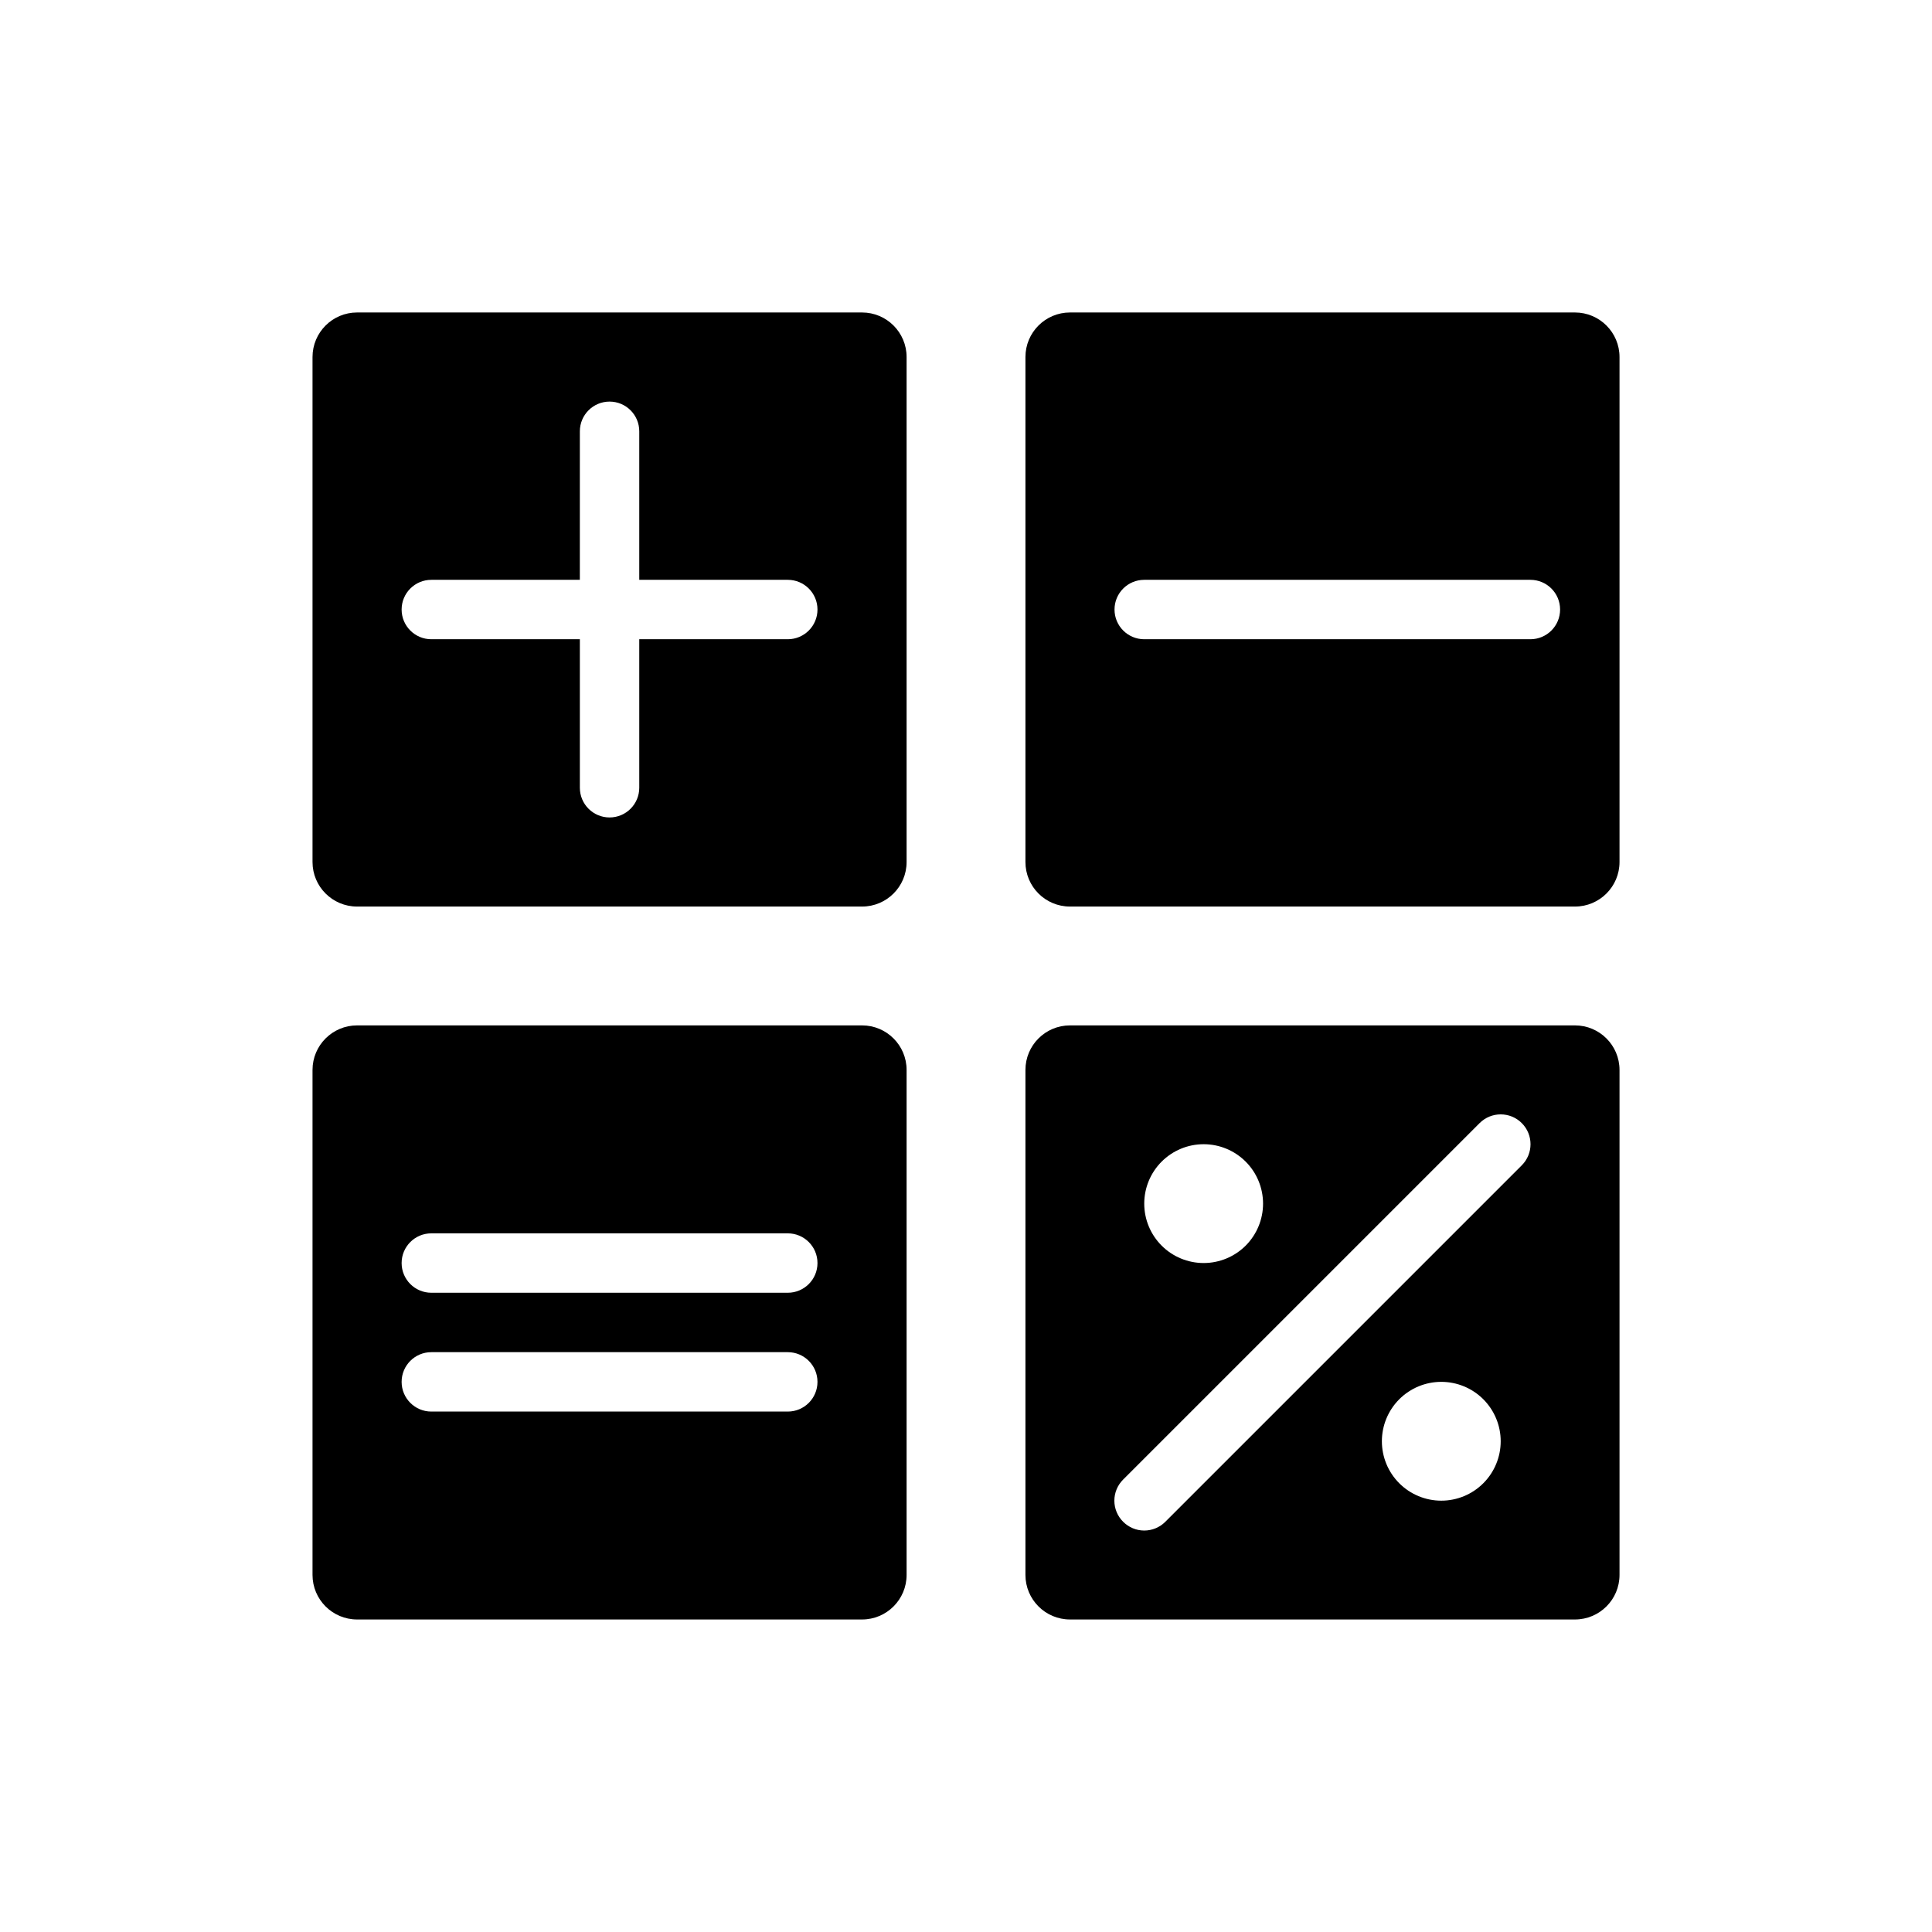
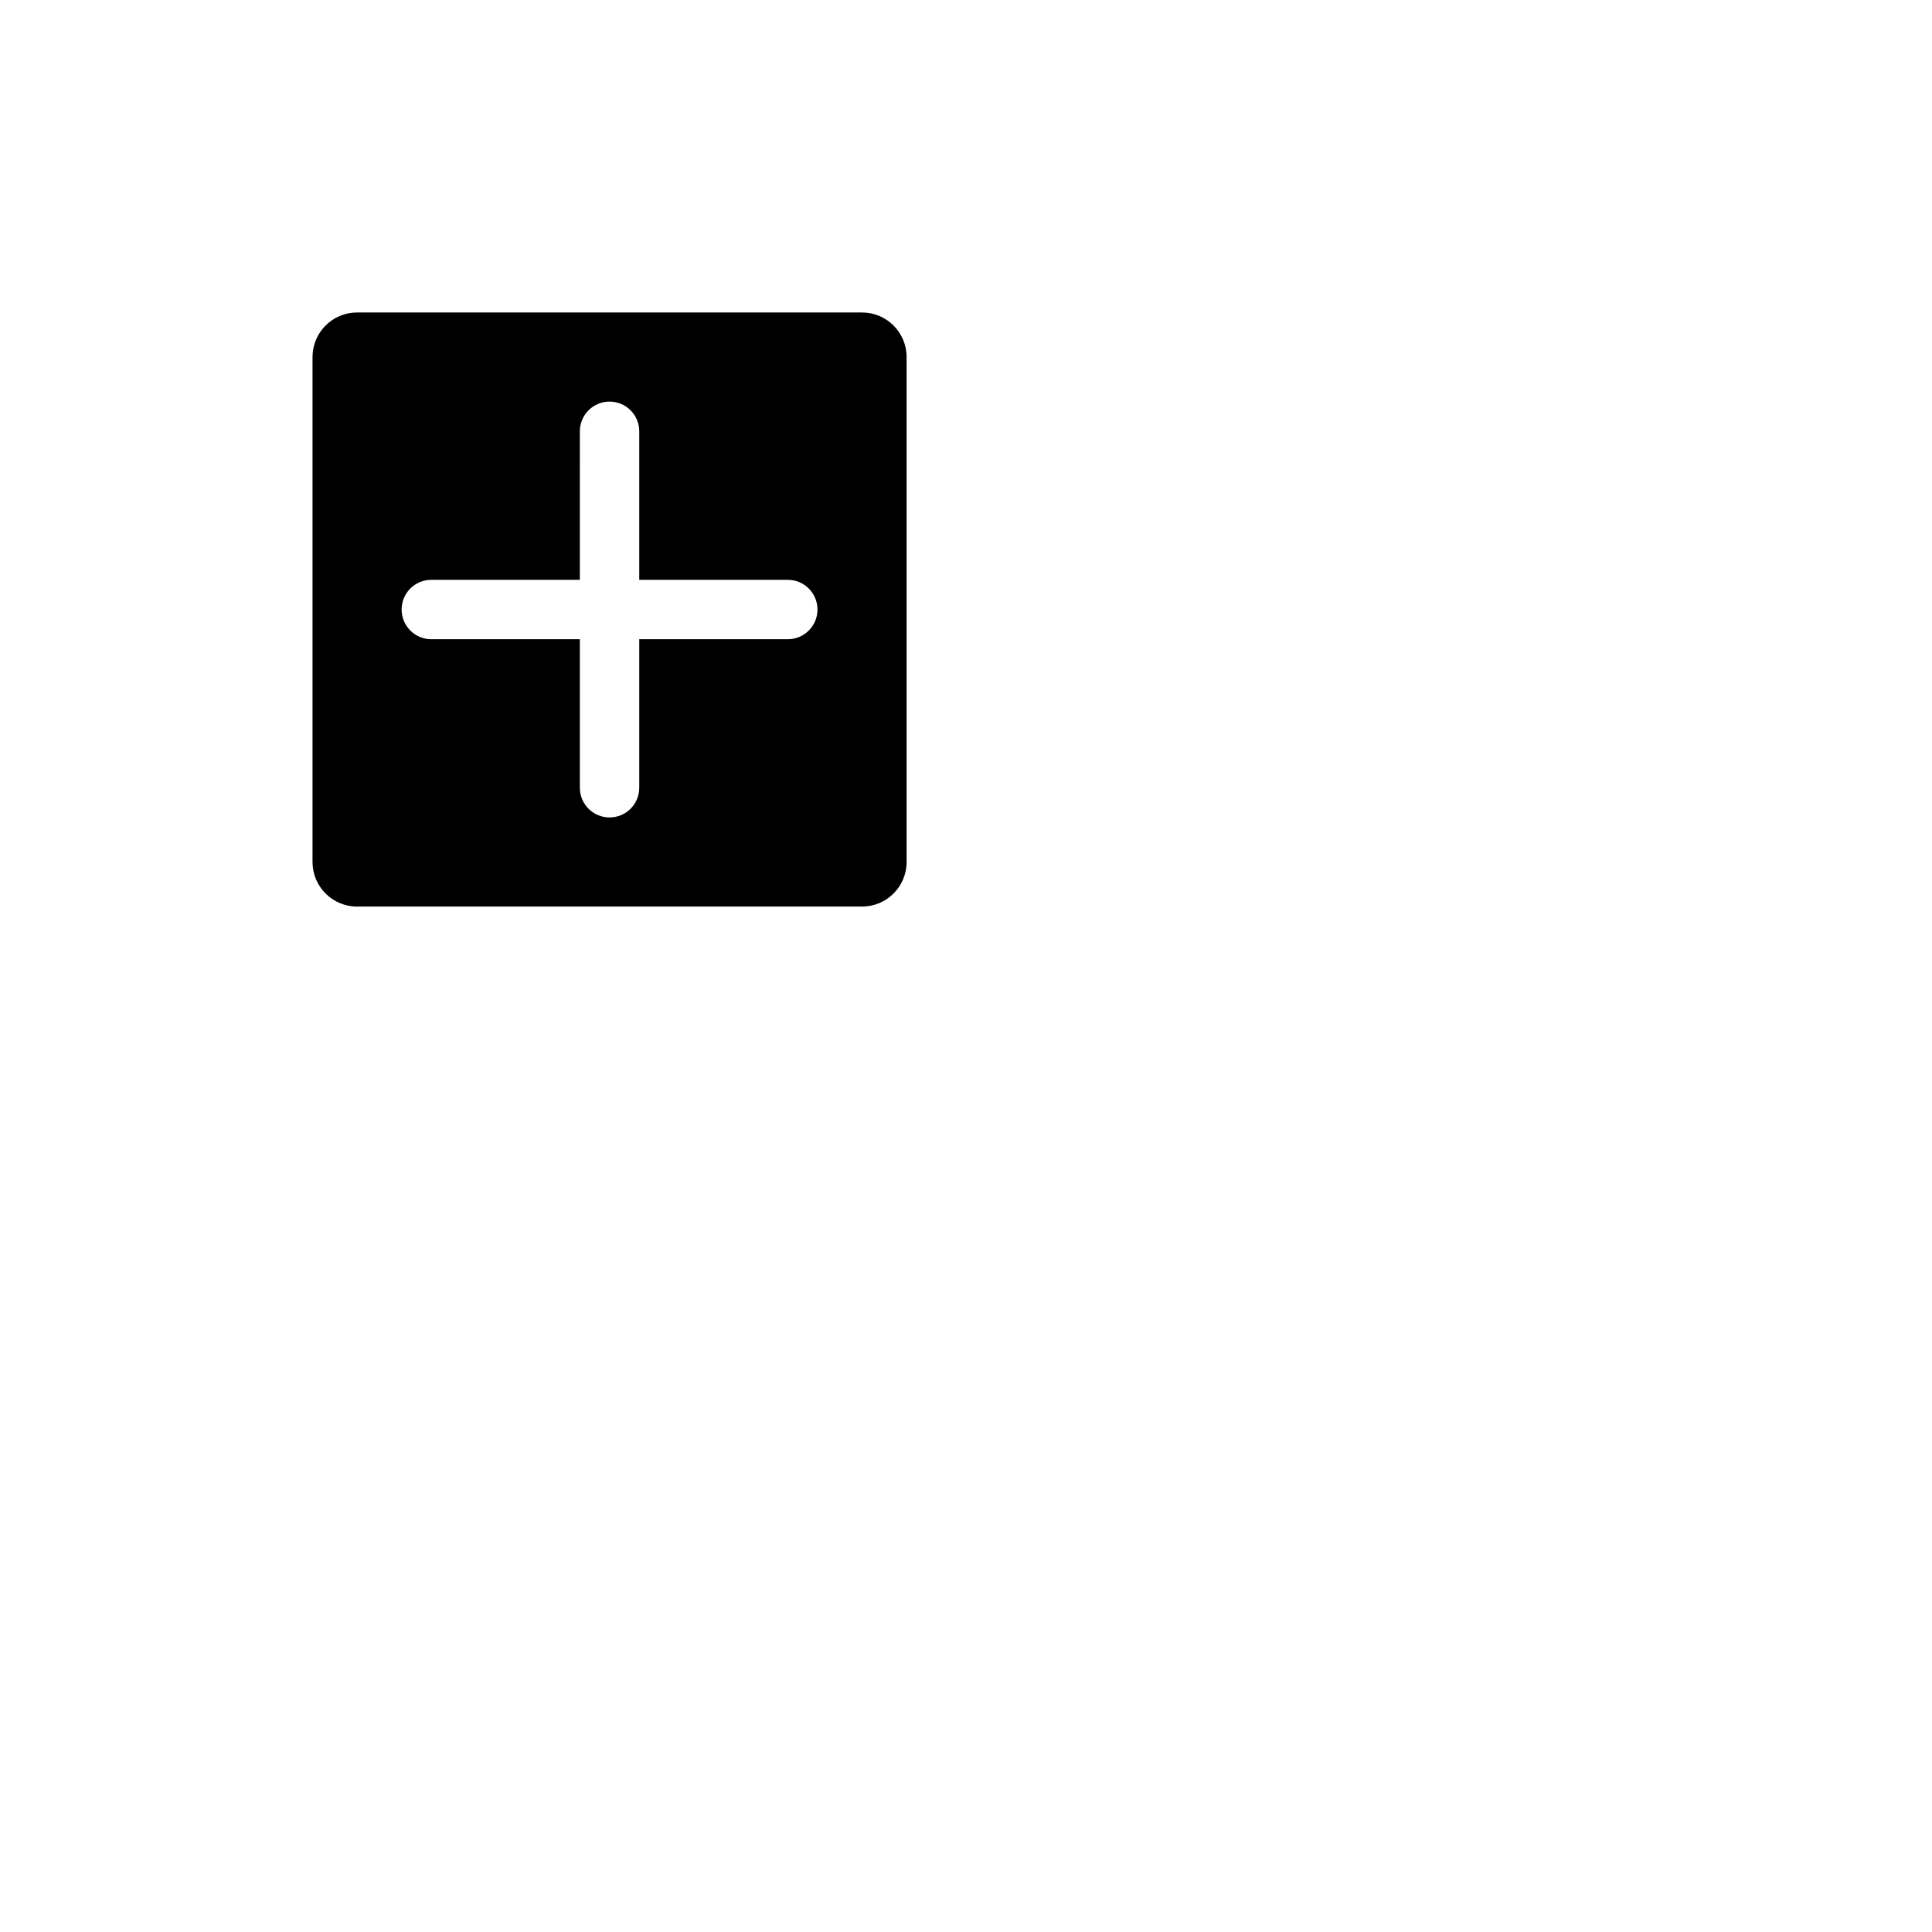
<svg xmlns="http://www.w3.org/2000/svg" fill="#000000" width="800px" height="800px" version="1.1" viewBox="144 144 512 512">
  <g>
    <path d="m372.45 226.81h-133.82c-6.519 0-11.809 5.289-11.809 11.809v133.82c0 6.523 5.289 11.809 11.809 11.809h133.82c6.523 0 11.809-5.285 11.809-11.809v-133.82c0-6.519-5.285-11.809-11.809-11.809zm-19.68 86.594h-39.359v39.359c0 4.348-3.523 7.871-7.871 7.871s-7.871-3.523-7.871-7.871v-39.359h-39.363c-4.348 0-7.871-3.523-7.871-7.871s3.523-7.871 7.871-7.871h39.359l0.004-39.363c0-4.348 3.523-7.871 7.871-7.871s7.871 3.523 7.871 7.871v39.359h39.359v0.004c4.348 0 7.871 3.523 7.871 7.871s-3.523 7.871-7.871 7.871z" />
-     <path d="m561.38 226.81h-133.82c-6.523 0-11.809 5.289-11.809 11.809v133.82c0 6.523 5.285 11.809 11.809 11.809h133.82c6.519 0 11.809-5.285 11.809-11.809v-133.82c0-6.519-5.289-11.809-11.809-11.809zm-11.809 86.594h-102.34c-4.348 0-7.871-3.523-7.871-7.871s3.523-7.871 7.871-7.871h102.34c4.348 0 7.871 3.523 7.871 7.871s-3.523 7.871-7.871 7.871z" />
-     <path d="m372.45 415.74h-133.82c-6.519 0-11.809 5.285-11.809 11.809v133.82c0 6.519 5.289 11.809 11.809 11.809h133.82c6.523 0 11.809-5.289 11.809-11.809v-133.82c0-6.523-5.285-11.809-11.809-11.809zm-19.68 102.34h-94.465c-4.348 0-7.871-3.523-7.871-7.871 0-4.348 3.523-7.871 7.871-7.871h94.465c4.348 0 7.871 3.523 7.871 7.871 0 4.348-3.523 7.871-7.871 7.871zm0-31.488h-94.465c-4.348 0-7.871-3.523-7.871-7.871s3.523-7.871 7.871-7.871h94.465c4.348 0 7.871 3.523 7.871 7.871s-3.523 7.871-7.871 7.871z" />
-     <path d="m561.38 415.74h-133.82c-6.523 0-11.809 5.285-11.809 11.809v133.82c0 6.519 5.285 11.809 11.809 11.809h133.82c6.519 0 11.809-5.289 11.809-11.809v-133.82c0-6.523-5.289-11.809-11.809-11.809zm-98.398 31.488c4.172 0 8.18 1.66 11.133 4.613 2.949 2.949 4.609 6.957 4.609 11.133 0 4.172-1.66 8.18-4.609 11.133-2.953 2.949-6.961 4.609-11.133 4.609-4.176 0-8.184-1.66-11.133-4.609-2.953-2.953-4.613-6.961-4.613-11.133 0-4.176 1.66-8.184 4.613-11.133 2.949-2.953 6.957-4.613 11.133-4.613zm62.977 94.465h-0.004c-4.176 0-8.18-1.66-11.133-4.613-2.949-2.949-4.609-6.957-4.609-11.133s1.66-8.18 4.609-11.133c2.953-2.949 6.957-4.609 11.133-4.609s8.184 1.66 11.133 4.609c2.953 2.953 4.613 6.957 4.613 11.133s-1.66 8.184-4.613 11.133c-2.949 2.953-6.957 4.613-11.133 4.613zm21.332-88.875-94.465 94.465c-1.48 1.488-3.492 2.328-5.59 2.328-2.098 0-4.109-0.84-5.59-2.328-1.488-1.48-2.328-3.492-2.328-5.59 0-2.098 0.84-4.113 2.328-5.59l94.465-94.465c3.086-3.086 8.094-3.086 11.18 0 3.086 3.086 3.086 8.094 0 11.18z" />
  </g>
</svg>